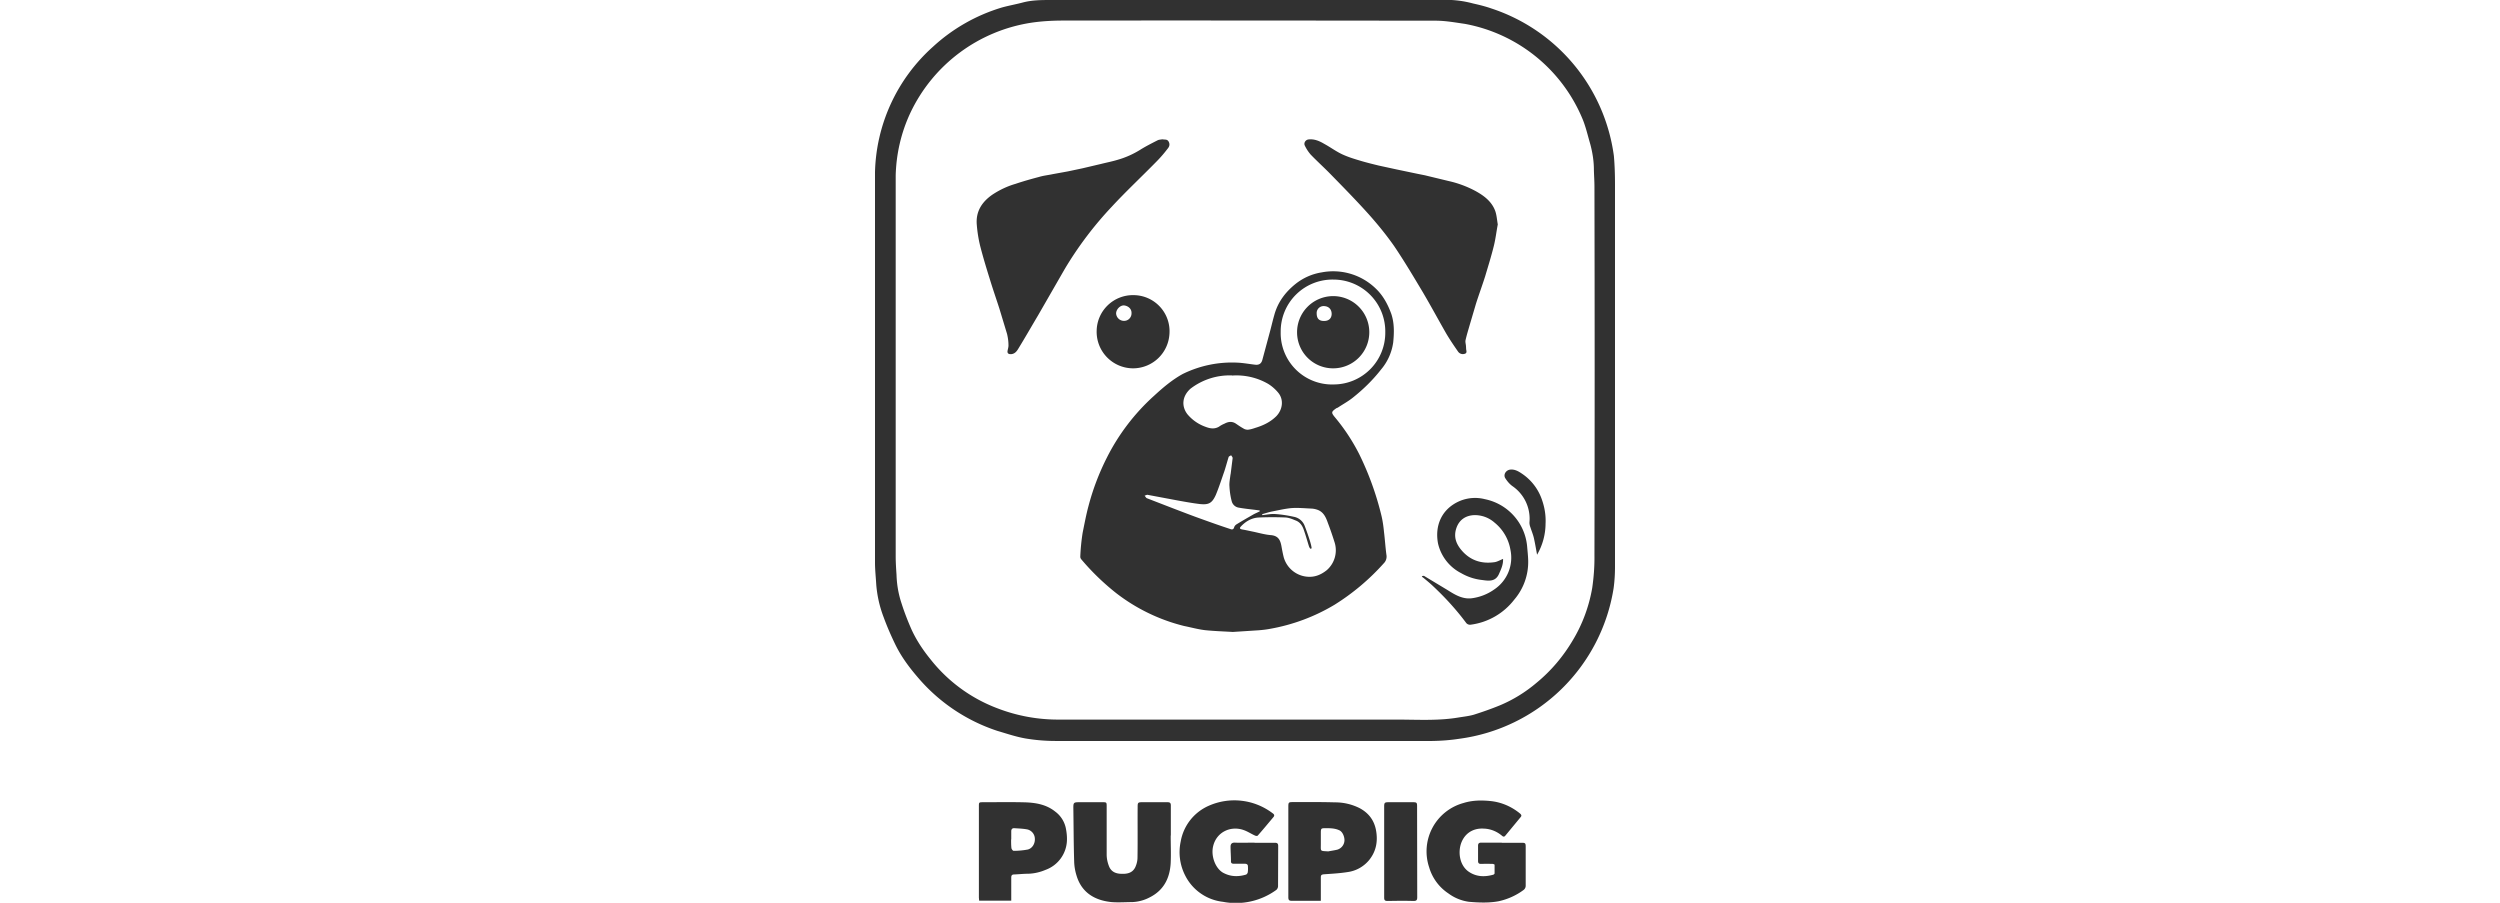
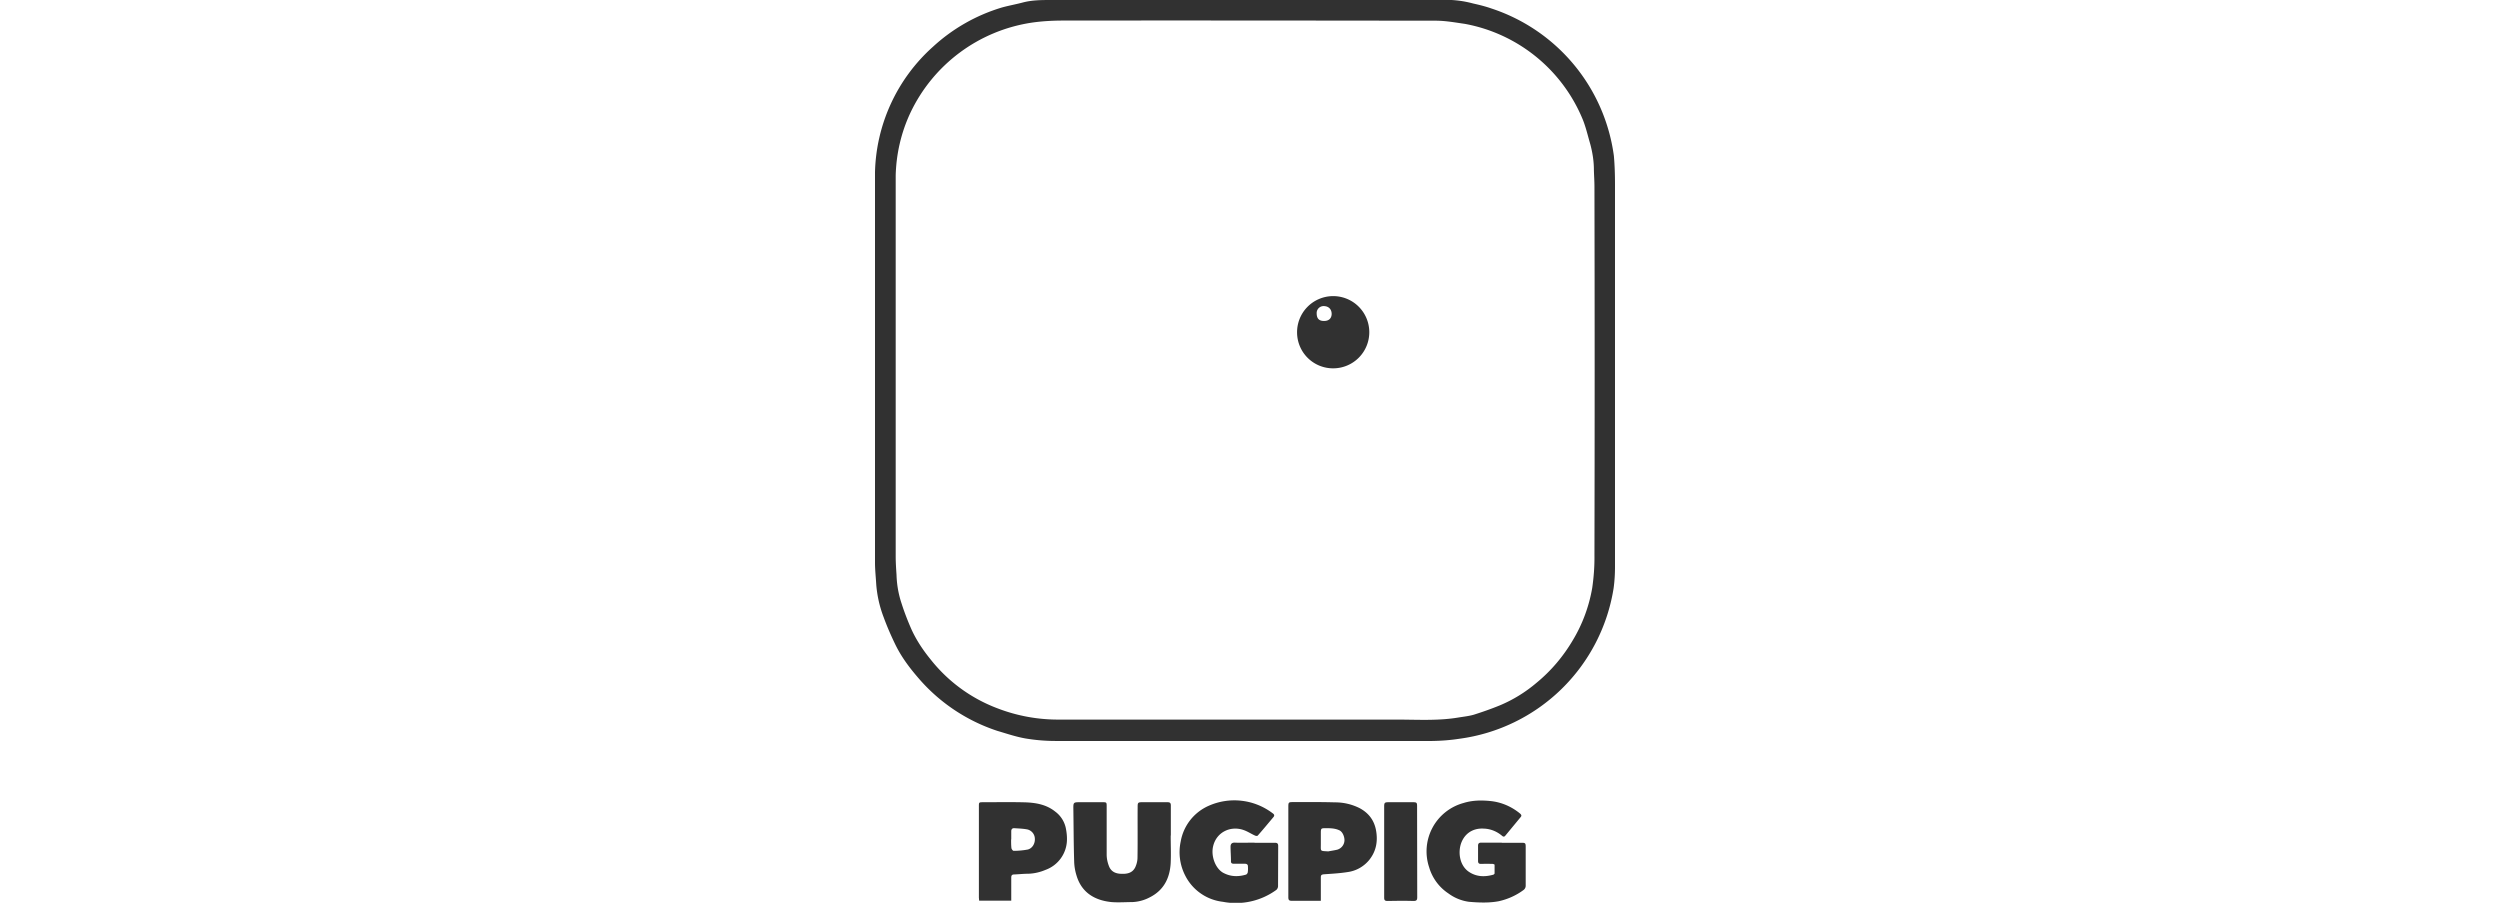
<svg xmlns="http://www.w3.org/2000/svg" viewBox="0 0 180 65" width="180px" height="65px" fill="none">
  <path fill="#313131" d="M63 26.61V12.4a12.52 12.52 0 0 1 4.17-9.03 12.72 12.72 0 0 1 5-2.84c.48-.13.98-.22 1.47-.35C74.32 0 75.01 0 75.7 0h28a7.5 7.5 0 0 1 2.36.25c.45.1.89.21 1.32.36a12.99 12.99 0 0 1 8.82 10.62c.06.68.08 1.37.08 2.05V40.8c0 .52-.03 1.04-.1 1.55a12.98 12.98 0 0 1-11.1 10.84c-.65.1-1.3.15-1.97.16h-27.1c-.73 0-1.45-.06-2.17-.18-.69-.12-1.36-.35-2.04-.55a12.74 12.74 0 0 1-5.76-3.9c-.6-.7-1.16-1.46-1.57-2.3-.31-.64-.6-1.3-.84-1.96a8.43 8.43 0 0 1-.54-2.37c-.03-.53-.09-1.06-.09-1.58V26.6Zm1.49.06v13.38c0 .45.03.9.06 1.34.02.7.14 1.39.36 2.05.21.66.46 1.3.74 1.93.36.77.83 1.47 1.37 2.13a11.13 11.13 0 0 0 4.8 3.5 12.12 12.12 0 0 0 4.3.81h24.43c1.49 0 2.98.1 4.46-.15.37-.06.75-.1 1.1-.2.63-.2 1.26-.42 1.87-.67.96-.4 1.85-.95 2.64-1.62 1.05-.86 1.93-1.9 2.62-3.07.7-1.16 1.17-2.44 1.4-3.77.11-.77.17-1.54.16-2.32.02-8.85.02-17.71 0-26.57 0-.4-.03-.8-.04-1.21 0-.63-.1-1.25-.26-1.85-.18-.61-.32-1.24-.56-1.82a11.42 11.42 0 0 0-8.46-6.84c-.7-.1-1.4-.23-2.11-.23-8.93-.01-17.86-.02-26.78-.01-.77 0-1.54.04-2.3.15a11.57 11.57 0 0 0-8.76 6.53c-.65 1.4-1 2.92-1.04 4.47v14.04ZM108.13 60.68h1.44c.24 0 .28.03.28.28v2.8a.38.38 0 0 1-.17.33c-.53.39-1.14.66-1.78.8-.7.13-1.42.1-2.13.04a3.2 3.2 0 0 1-1.48-.6 3.4 3.4 0 0 1-1.39-1.88 3.61 3.61 0 0 1 2.46-4.63c.64-.2 1.27-.21 1.9-.15.81.07 1.58.4 2.2.92.1.1.1.16.02.25l-1.09 1.32c-.08.1-.15.1-.25.01-.37-.31-.83-.5-1.32-.51-.6-.04-1.25.21-1.57.93-.3.68-.19 1.68.48 2.16.56.39 1.16.4 1.78.23.04-.01.1-.06.1-.1v-.62c0-.02-.1-.06-.15-.06a17 17 0 0 0-.84 0c-.14 0-.2-.06-.2-.21v-1.1c0-.16.07-.22.23-.22h1.48ZM90.33 60.68h1.46c.17 0 .24.05.24.23l-.01 2.9a.38.38 0 0 1-.12.26 4.95 4.95 0 0 1-3.85.86 3.48 3.48 0 0 1-2.72-1.9 3.69 3.69 0 0 1-.32-2.44 3.46 3.46 0 0 1 2.01-2.57 4.55 4.55 0 0 1 4.59.52c.12.08.19.16.07.3-.37.44-.74.89-1.12 1.32-.03.04-.14.03-.2 0-.27-.12-.52-.29-.8-.39-.93-.34-1.96.12-2.21 1.14-.18.71.15 1.6.7 1.92.54.3 1.1.31 1.67.14a.25.25 0 0 0 .12-.17c.02-.14.02-.29.01-.43 0-.12-.08-.18-.22-.18h-.79c-.14 0-.22-.04-.21-.2 0-.35-.03-.7-.03-1.03 0-.19.09-.3.31-.29.47.02.95 0 1.42 0ZM84.29 60.16c0 .65.03 1.31 0 1.97-.06 1.1-.5 1.98-1.53 2.49-.38.2-.8.31-1.23.33-.5 0-1 .04-1.5 0-1.1-.11-2.13-.6-2.52-1.91-.1-.32-.16-.66-.17-1-.04-1.3-.04-2.6-.06-3.9 0-.34.04-.38.4-.38h1.71c.27 0 .29.01.29.27v3.5c0 .28.06.56.16.82.13.35.4.53.8.56.46.03.88-.02 1.1-.47.1-.22.16-.46.16-.7.02-1.22 0-2.44.01-3.65 0-.3.03-.33.33-.33h1.82c.18 0 .24.06.24.23v2.17h-.01ZM95.1 64.86h-2.07c-.21 0-.27-.05-.27-.26v-6.45c0-.4 0-.4.4-.4.98 0 1.97-.01 2.96.02a3.9 3.9 0 0 1 1.78.42c.63.34 1.03.85 1.17 1.57.15.8.02 1.52-.48 2.15-.39.48-.95.8-1.57.88-.56.09-1.14.12-1.71.16-.16.02-.21.06-.21.22v1.69Zm.53-3.56c.21-.04.43-.07.64-.12a.72.72 0 0 0 .53-.64c.02-.23-.1-.62-.35-.75-.31-.15-.63-.16-.96-.16-.39 0-.39 0-.39.4v.73c0 .56-.07.5.53.54ZM72.8 64.85h-2.3l-.02-.22v-6.59c0-.27.01-.28.3-.28 1.02 0 2.05-.02 3.08.01.76.03 1.5.17 2.11.66.41.3.69.75.78 1.25.05.27.08.54.07.82a2.34 2.34 0 0 1-1.54 2.13c-.4.17-.83.27-1.27.28-.33 0-.66.04-.98.05-.17 0-.22.07-.22.23V64.85Zm0-4.41c0 .2 0 .4.02.6 0 .08.1.22.16.22.33 0 .67-.03 1-.09.34-.07.55-.43.53-.78a.7.7 0 0 0-.59-.68c-.29-.05-.59-.06-.89-.08-.15-.01-.22.08-.22.22v.59ZM99.66 61.35v-3.28c0-.27.04-.31.31-.31h1.78c.25 0 .28.04.28.29l.01 6.56c0 .21-.07.26-.27.26-.62-.02-1.24-.01-1.86 0-.19 0-.25-.05-.25-.24v-3.28Z" />
-   <path fill="#313131" d="M88.76 45.5c-.68-.04-1.35-.06-2.01-.13-.5-.06-1-.2-1.5-.3a13.17 13.17 0 0 1-4.89-2.37c-.91-.72-1.75-1.53-2.5-2.42a.32.32 0 0 1-.08-.18 14.81 14.81 0 0 1 .17-1.74c.13-.64.25-1.29.42-1.92a17.59 17.59 0 0 1 1.33-3.5c.84-1.67 2-3.19 3.4-4.45.63-.58 1.29-1.14 2.05-1.56a8.03 8.03 0 0 1 3.94-.82c.43.02.86.1 1.29.15.28.03.44-.09.51-.35l.5-1.86c.13-.46.23-.92.36-1.37.25-.92.79-1.64 1.52-2.23.55-.44 1.2-.73 1.9-.84a4.4 4.4 0 0 1 3.9 1.18c.52.5.85 1.12 1.1 1.8.23.68.21 1.38.14 2.07a3.84 3.84 0 0 1-.87 1.94c-.6.77-1.3 1.45-2.06 2.05-.33.26-.7.46-1.06.7l-.1.04c-.37.26-.39.31-.1.66.67.8 1.25 1.68 1.73 2.62a21.43 21.43 0 0 1 1.6 4.4c.1.4.16.83.2 1.25.07.56.1 1.12.18 1.68a.68.68 0 0 1-.2.56 16.36 16.36 0 0 1-3.54 2.98 13.65 13.65 0 0 1-4.67 1.74c-.27.05-.54.08-.8.1l-1.86.12Zm10.98-21.57a3.73 3.73 0 0 0-3.71-3.8 3.73 3.73 0 0 0-3.82 3.77 3.7 3.7 0 0 0 3.85 3.78 3.72 3.72 0 0 0 3.68-3.75Zm-11.04 3.1a4.64 4.64 0 0 0-2.99.96c-.62.56-.64 1.28-.22 1.83a3 3 0 0 0 1.28.9c.33.13.66.2 1 0 .12-.09.26-.16.4-.22.28-.15.56-.18.84.02.16.11.32.22.5.32.1.07.22.1.34.1.18-.02.35-.07.52-.13.57-.17 1.1-.42 1.53-.85.44-.46.56-1.18.12-1.7-.2-.24-.44-.45-.71-.62a4.57 4.57 0 0 0-2.6-.6Zm5.74 12.45-.1.03a.9.9 0 0 1-.09-.16c-.12-.38-.22-.75-.35-1.12-.1-.32-.26-.62-.6-.75-.24-.1-.48-.2-.72-.22a22.2 22.2 0 0 0-1.93 0c-.52.02-.95.27-1.3.64-.11.12-.1.18.08.22.3.05.59.12.89.18.4.09.8.2 1.2.23.51.05.66.35.74.77.05.28.1.55.17.83a1.93 1.93 0 0 0 1.9 1.4c.46-.01.85-.2 1.2-.48a1.9 1.9 0 0 0 .57-1.97c-.15-.48-.31-.95-.49-1.42-.15-.43-.33-.84-.83-.98-.1-.03-.2-.05-.31-.06-.49-.02-.97-.07-1.45-.04-.48.04-.93.15-1.4.24-.25.05-.5.13-.74.2v.07c.31-.03.62-.1.92-.08.46.03.91.1 1.36.2a1.03 1.03 0 0 1 .76.61c.15.38.28.76.4 1.14.05.17.1.35.12.52Zm-3.73-2.67-.02-.06-.16-.02c-.45-.06-.9-.1-1.34-.18a.62.62 0 0 1-.5-.44c-.1-.36-.15-.73-.17-1.1-.02-.27.04-.54.07-.81l.02-.1.14-1.12c0-.06-.07-.14-.11-.2-.06.04-.16.07-.18.13-.11.35-.2.7-.31 1.03-.2.57-.38 1.14-.61 1.69-.27.6-.51.73-1.16.66-.5-.06-1-.15-1.5-.24l-2.24-.42c-.07-.02-.15.04-.23.06.06.06.1.15.16.18l1.99.77c.66.25 1.3.5 1.95.73.69.25 1.37.49 2.07.72.1.04.23.06.28-.13.03-.09.1-.17.19-.22.37-.23.76-.45 1.14-.67.17-.1.35-.17.52-.26ZM83.7 10.03c.17.04.34-.03.45.18.11.22.02.38-.1.52-.25.33-.53.65-.82.94-1.05 1.07-2.15 2.1-3.17 3.2a25.8 25.8 0 0 0-3.4 4.5l-1.91 3.32c-.48.81-.95 1.63-1.44 2.43-.12.2-.28.39-.57.38-.14-.01-.21-.07-.2-.21.02-.14.08-.3.07-.44 0-.27-.04-.54-.1-.8l-.56-1.85c-.22-.68-.46-1.37-.67-2.06-.25-.8-.5-1.62-.71-2.44-.12-.49-.2-1-.24-1.5-.09-.96.36-1.66 1.13-2.19.5-.33 1.06-.6 1.65-.77.56-.19 1.13-.35 1.7-.5.33-.1.66-.13.98-.2l1.1-.2 1.04-.22 1.36-.32c.4-.1.81-.18 1.2-.3.56-.16 1.09-.4 1.58-.7.41-.26.85-.48 1.28-.7.1-.05.24-.05.34-.07ZM107.84 16.16c-.1.52-.16 1.07-.3 1.61-.18.72-.4 1.42-.61 2.13-.21.66-.45 1.31-.66 1.97l-.46 1.56c-.1.35-.21.7-.29 1.06-.03.13.02.28.03.42l.01.19c0 .13.1.31-.09.37a.42.42 0 0 1-.5-.17c-.3-.43-.59-.86-.85-1.3-.56-.98-1.1-1.98-1.67-2.95-.67-1.12-1.34-2.25-2.07-3.33-.56-.8-1.18-1.56-1.83-2.29-.9-1-1.84-1.96-2.78-2.92-.46-.47-.95-.91-1.41-1.39-.16-.19-.3-.4-.41-.63-.1-.19.04-.42.26-.45.43-.05.8.12 1.14.32.44.24.84.54 1.29.75.45.21.93.35 1.4.49.41.12.82.22 1.23.32l1.29.28 1.53.32.5.1 1.78.43a7.6 7.6 0 0 1 1.86.7c.62.34 1.18.76 1.43 1.45.1.29.12.6.18.96ZM108.22 40.24c.02.42-.15.76-.3 1.1-.26.57-.76.48-1.21.42a3.83 3.83 0 0 1-1.5-.49 3.2 3.2 0 0 1-1.67-2.13c-.25-1.3.26-2.51 1.57-3.07a2.86 2.86 0 0 1 1.8-.13 3.82 3.82 0 0 1 3.04 3.36c.03.35.07.7.08 1.06a4.17 4.17 0 0 1-1 2.81 4.73 4.73 0 0 1-3.16 1.81.35.35 0 0 1-.32-.15c-.7-.94-1.49-1.8-2.34-2.6-.22-.21-.45-.4-.69-.6-.05-.04-.1-.08-.15-.1l.04-.06c.04 0 .1-.02.13 0l1.66 1c.54.34 1.11.7 1.8.6a3.6 3.6 0 0 0 1.6-.64 2.75 2.75 0 0 0 1.15-2.85 3.2 3.2 0 0 0-1.14-1.95 2.14 2.14 0 0 0-1.49-.54c-.56.03-1.03.3-1.25.9-.25.7 0 1.25.47 1.75.61.64 1.37.86 2.24.74.2-.02.4-.14.64-.24ZM81.57 26.52a2.63 2.63 0 0 1-2.61-2.72 2.61 2.61 0 0 1 2.67-2.55 2.6 2.6 0 0 1 2.57 2.8 2.63 2.63 0 0 1-2.63 2.47Zm-.1-3.96c.02-.37-.31-.56-.56-.57-.28 0-.55.3-.55.58a.57.57 0 0 0 .76.5.54.54 0 0 0 .35-.51ZM110.67 39.94c-.08-.42-.14-.8-.23-1.2-.06-.26-.17-.52-.26-.8a.92.92 0 0 1-.06-.32 2.85 2.85 0 0 0-1.24-2.63c-.2-.15-.36-.34-.5-.56-.16-.26.05-.59.37-.62.32-.03.59.13.84.3a3.7 3.7 0 0 1 1.44 1.9c.19.55.28 1.12.25 1.7a4.5 4.5 0 0 1-.61 2.23Z" />
  <path fill="#313131" d="M96 26.52a2.59 2.59 0 0 1-2.61-2.53A2.6 2.6 0 1 1 96 26.52Zm-.67-3.41c.34 0 .54-.18.55-.5 0-.33-.2-.55-.53-.57a.5.5 0 0 0-.55.5c0 .33.11.57.53.57Z" />
</svg>